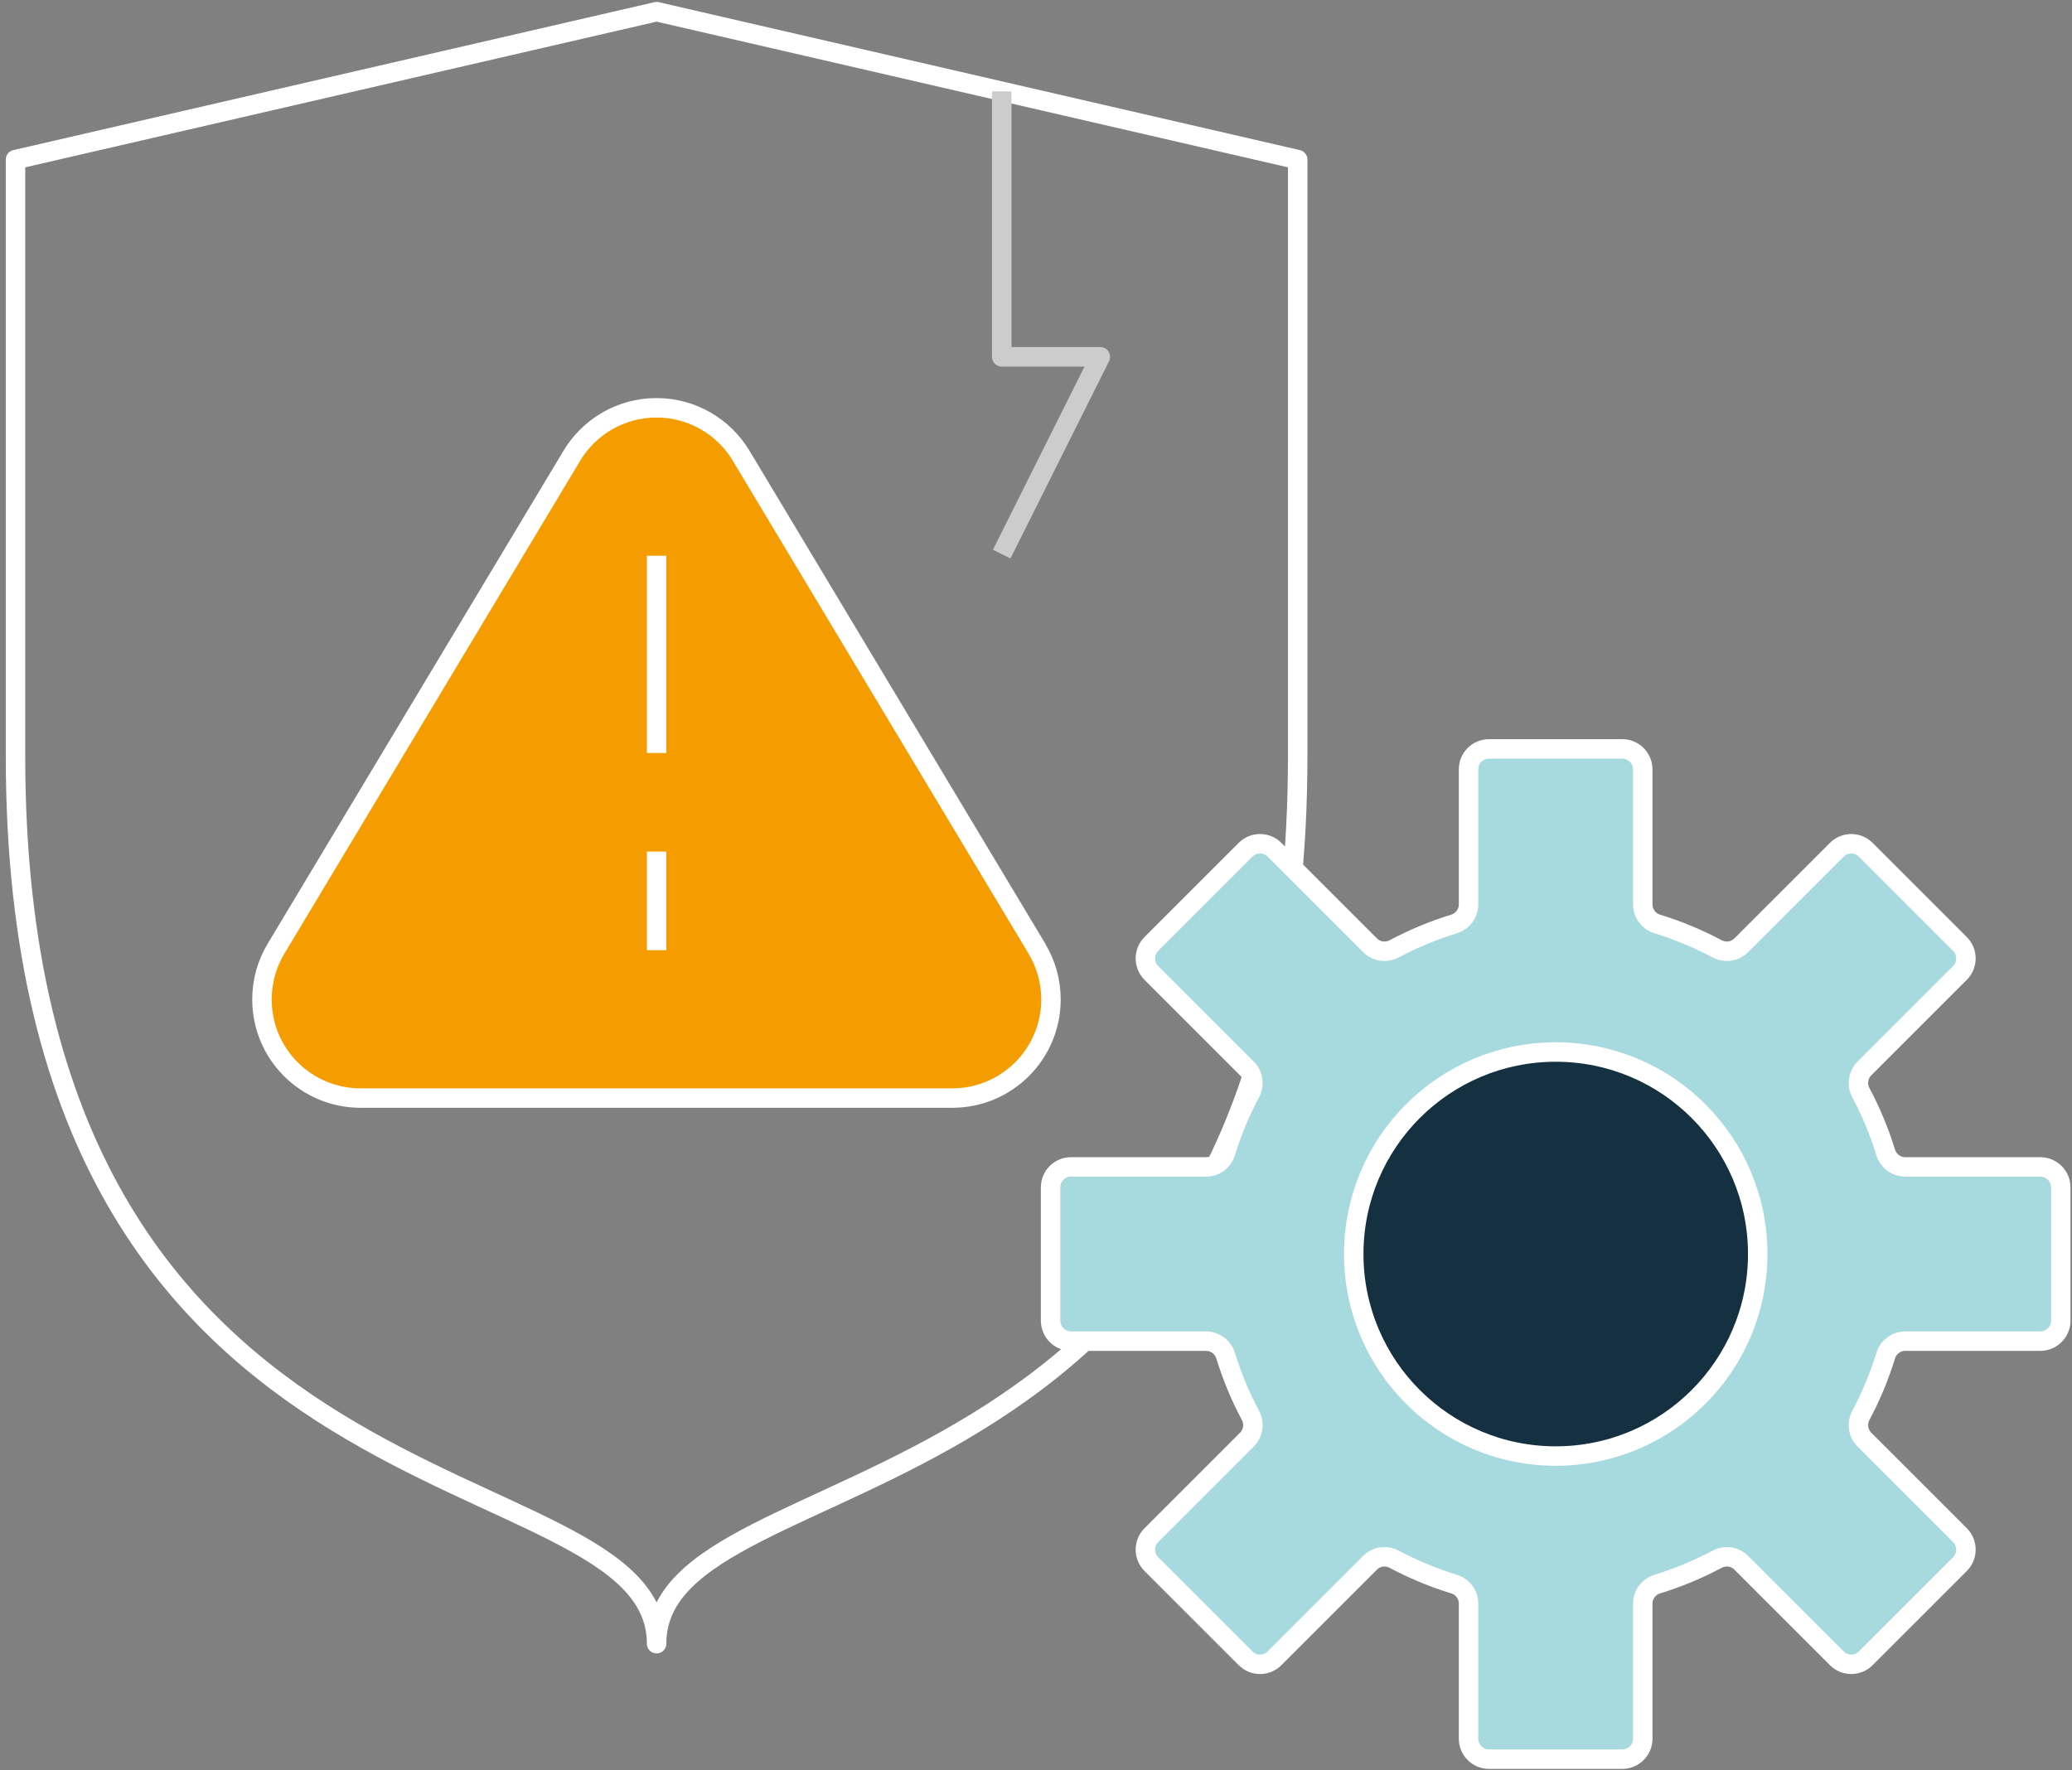
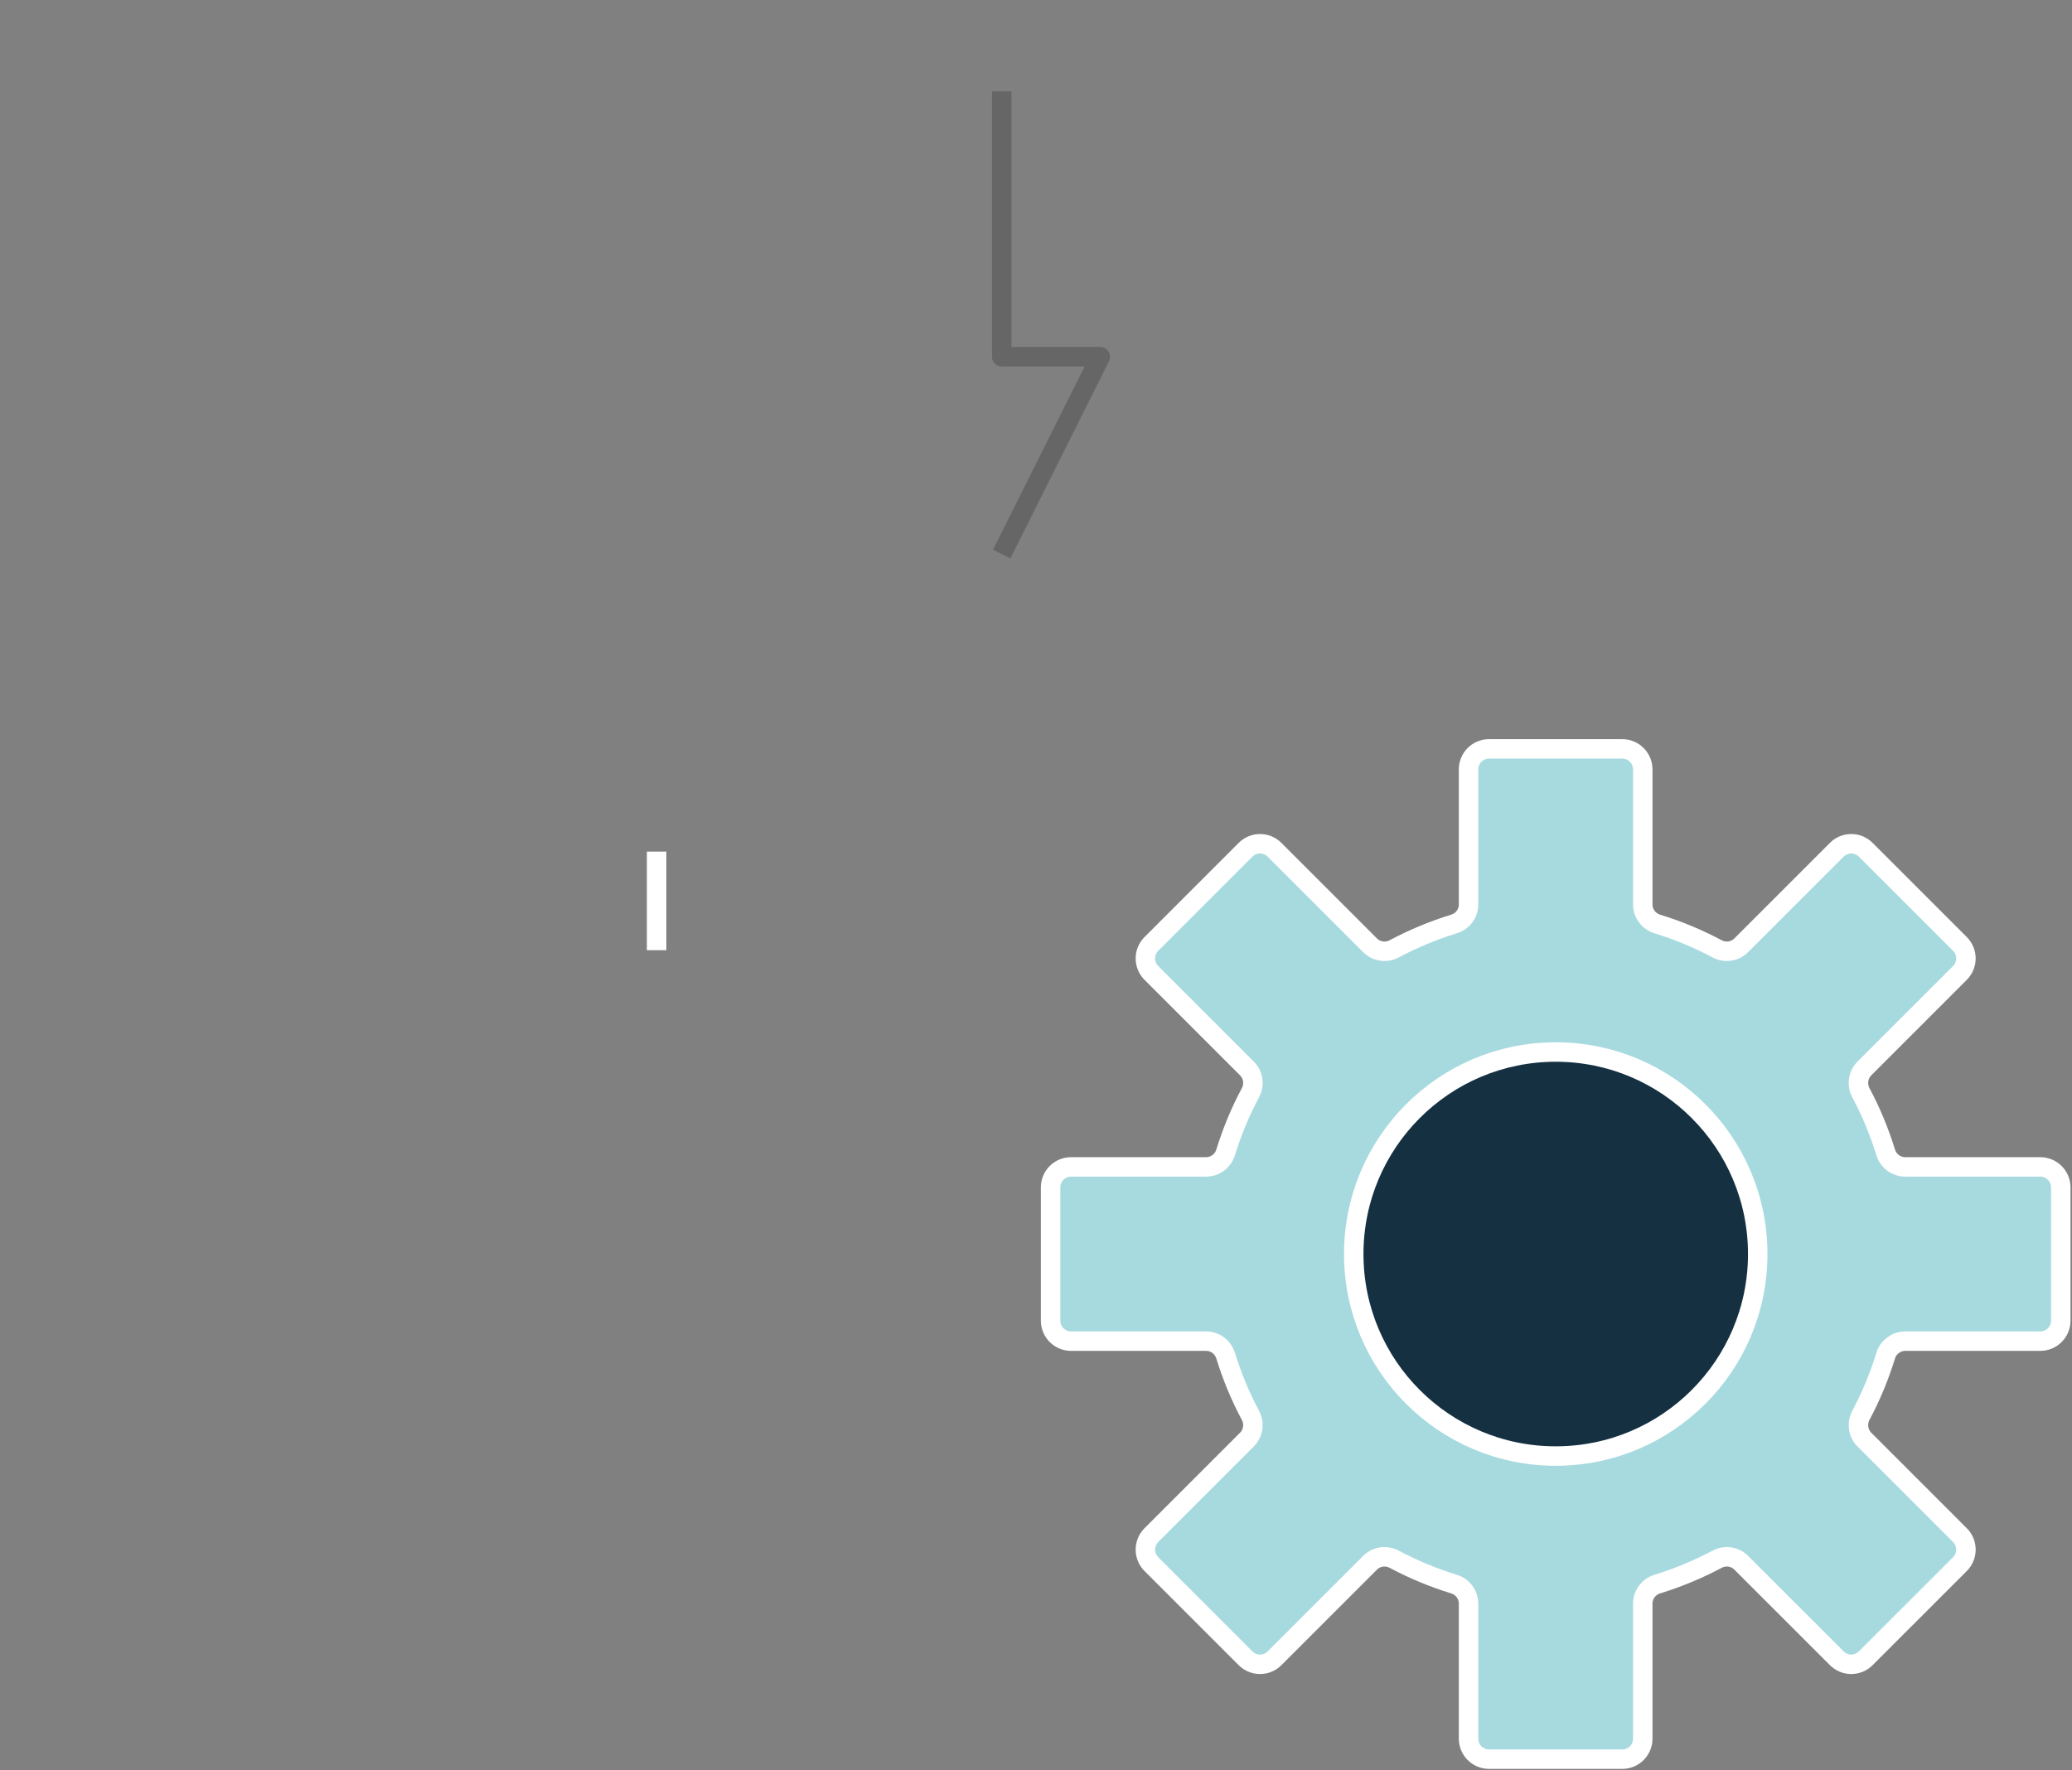
<svg xmlns="http://www.w3.org/2000/svg" width="213" height="182" viewBox="0 0 213 182" fill="none">
  <rect x="0" y="0" width="213" height="182" fill="#808080" stroke="none" />
-   <path d="M133.403 16.409V77.749C133.403 158.858 67.498 148.722 67.498 169C67.498 148.722 1.594 158.864 1.594 77.749V16.409L67.498 1.199L133.403 16.409Z" stroke="white" stroke-width="2" stroke-linejoin="round" />
-   <path d="M106.606 97.554L76.191 46.86C74.415 43.905 71.182 41.928 67.487 41.928C63.793 41.928 60.56 43.905 58.784 46.86L28.368 97.554C27.451 99.075 26.93 100.858 26.93 102.764C26.93 108.365 31.465 112.9 37.066 112.9H97.902C103.498 112.9 108.039 108.359 108.039 102.764C108.039 100.858 107.512 99.075 106.594 97.554H106.606Z" fill="#F59C00" stroke="white" stroke-width="2" stroke-linejoin="round" />
  <path d="M67.5 77.417V57.139V77.417Z" fill="#F59C00" />
-   <path d="M67.5 77.417V57.139" stroke="white" stroke-width="2" stroke-linejoin="round" />
  <path d="M67.5 97.696V87.56V97.696Z" fill="#F59C00" />
  <path d="M67.5 97.696V87.56" stroke="white" stroke-width="2" stroke-linejoin="round" />
-   <path d="M102.977 9.393V36.688H113.113L102.977 56.967" stroke="white" stroke-width="2" stroke-linejoin="round" />
  <path d="M102.977 9.393V36.688H113.113L102.977 56.967" stroke="black" stroke-opacity="0.2" stroke-width="2" stroke-linejoin="round" />
  <path d="M211.847 135.789V122.084C211.847 120.925 210.902 119.979 209.742 119.979H195.856C194.937 119.979 194.12 119.37 193.848 118.49C193.188 116.346 192.333 114.286 191.29 112.337C190.863 111.521 191.005 110.517 191.659 109.856L201.484 100.031C202.301 99.209 202.301 97.881 201.484 97.058L191.795 87.369C190.973 86.547 189.645 86.547 188.823 87.369L178.997 97.194C178.343 97.849 177.339 97.991 176.523 97.557C174.574 96.521 172.514 95.659 170.364 94.999C169.483 94.727 168.874 93.917 168.874 92.991V79.105C168.874 77.946 167.935 77 166.769 77H153.071C151.905 77 150.966 77.939 150.966 79.105V92.991C150.966 93.917 150.358 94.727 149.477 94.999C147.326 95.659 145.273 96.521 143.317 97.557C142.501 97.991 141.497 97.849 140.843 97.194L131.018 87.369C130.196 86.547 128.868 86.547 128.045 87.369L118.356 97.058C117.54 97.881 117.54 99.209 118.356 100.031L128.181 109.856C128.835 110.51 128.984 111.514 128.551 112.337C127.508 114.286 126.653 116.346 125.992 118.49C125.72 119.37 124.911 119.979 123.984 119.979H110.105C108.939 119.979 108 120.918 108 122.084V135.789C108 136.948 108.939 137.894 110.105 137.894H123.984C124.911 137.894 125.72 138.503 125.992 139.383C126.653 141.527 127.508 143.587 128.551 145.536C128.984 146.352 128.835 147.356 128.181 148.017L118.356 157.842C117.54 158.665 117.54 159.992 118.356 160.815L128.045 170.504C128.868 171.326 130.196 171.326 131.018 170.504L140.843 160.679C141.497 160.025 142.501 159.882 143.317 160.316C145.267 161.352 147.326 162.214 149.477 162.874C150.358 163.146 150.966 163.956 150.966 164.882V178.768C150.966 179.927 151.905 180.873 153.071 180.873H166.769C167.935 180.873 168.874 179.934 168.874 178.768V164.882C168.874 163.956 169.483 163.146 170.364 162.874C172.514 162.214 174.567 161.352 176.523 160.316C177.339 159.882 178.343 160.025 178.997 160.679L188.823 170.504C189.645 171.326 190.973 171.326 191.795 170.504L201.484 160.815C202.301 159.992 202.301 158.665 201.484 157.842L191.659 148.017C191.005 147.363 190.863 146.359 191.29 145.536C192.333 143.587 193.188 141.527 193.848 139.383C194.12 138.503 194.937 137.894 195.856 137.894H209.742C210.895 137.894 211.847 136.955 211.847 135.789Z" fill="#A7DADF" stroke="white" stroke-width="2" stroke-linejoin="round" />
  <path d="M159.928 149.707C171.399 149.707 180.693 140.407 180.693 128.937C180.693 117.467 171.399 108.166 159.928 108.166C148.458 108.166 139.164 117.467 139.164 128.937C139.164 140.407 148.458 149.707 159.928 149.707Z" fill="#143041" stroke="white" stroke-width="2" stroke-linejoin="round" />
</svg>